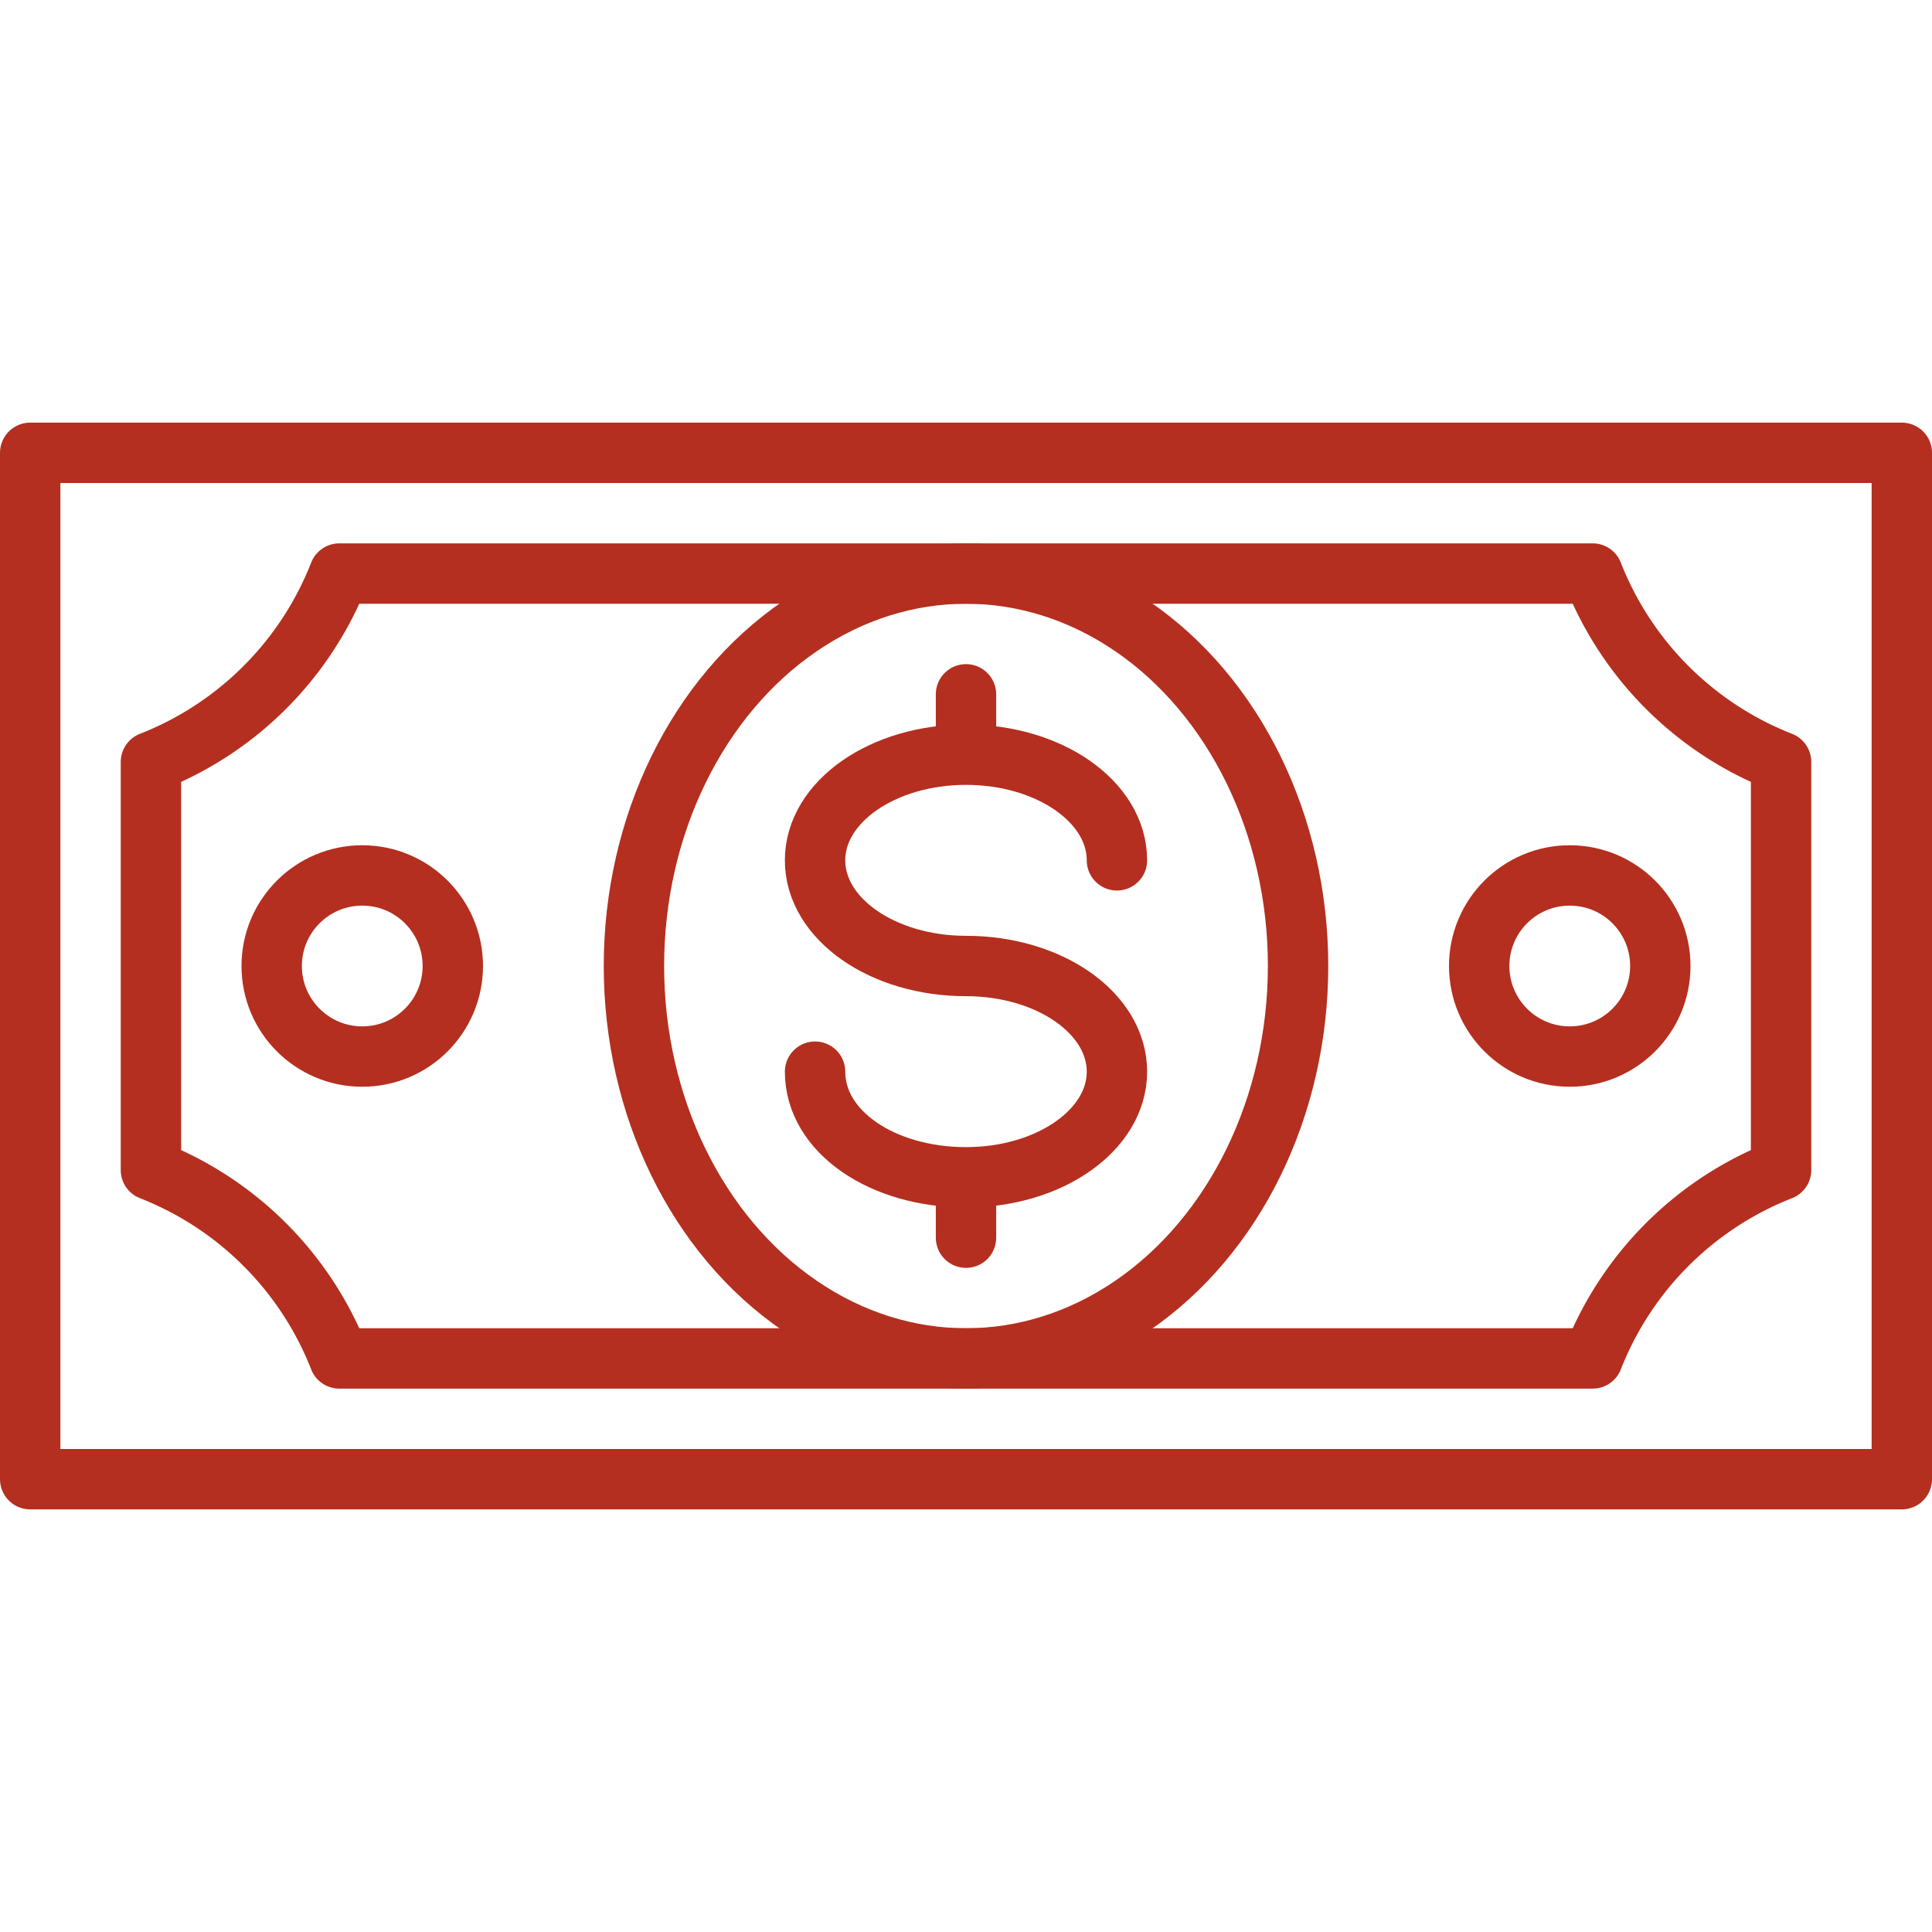
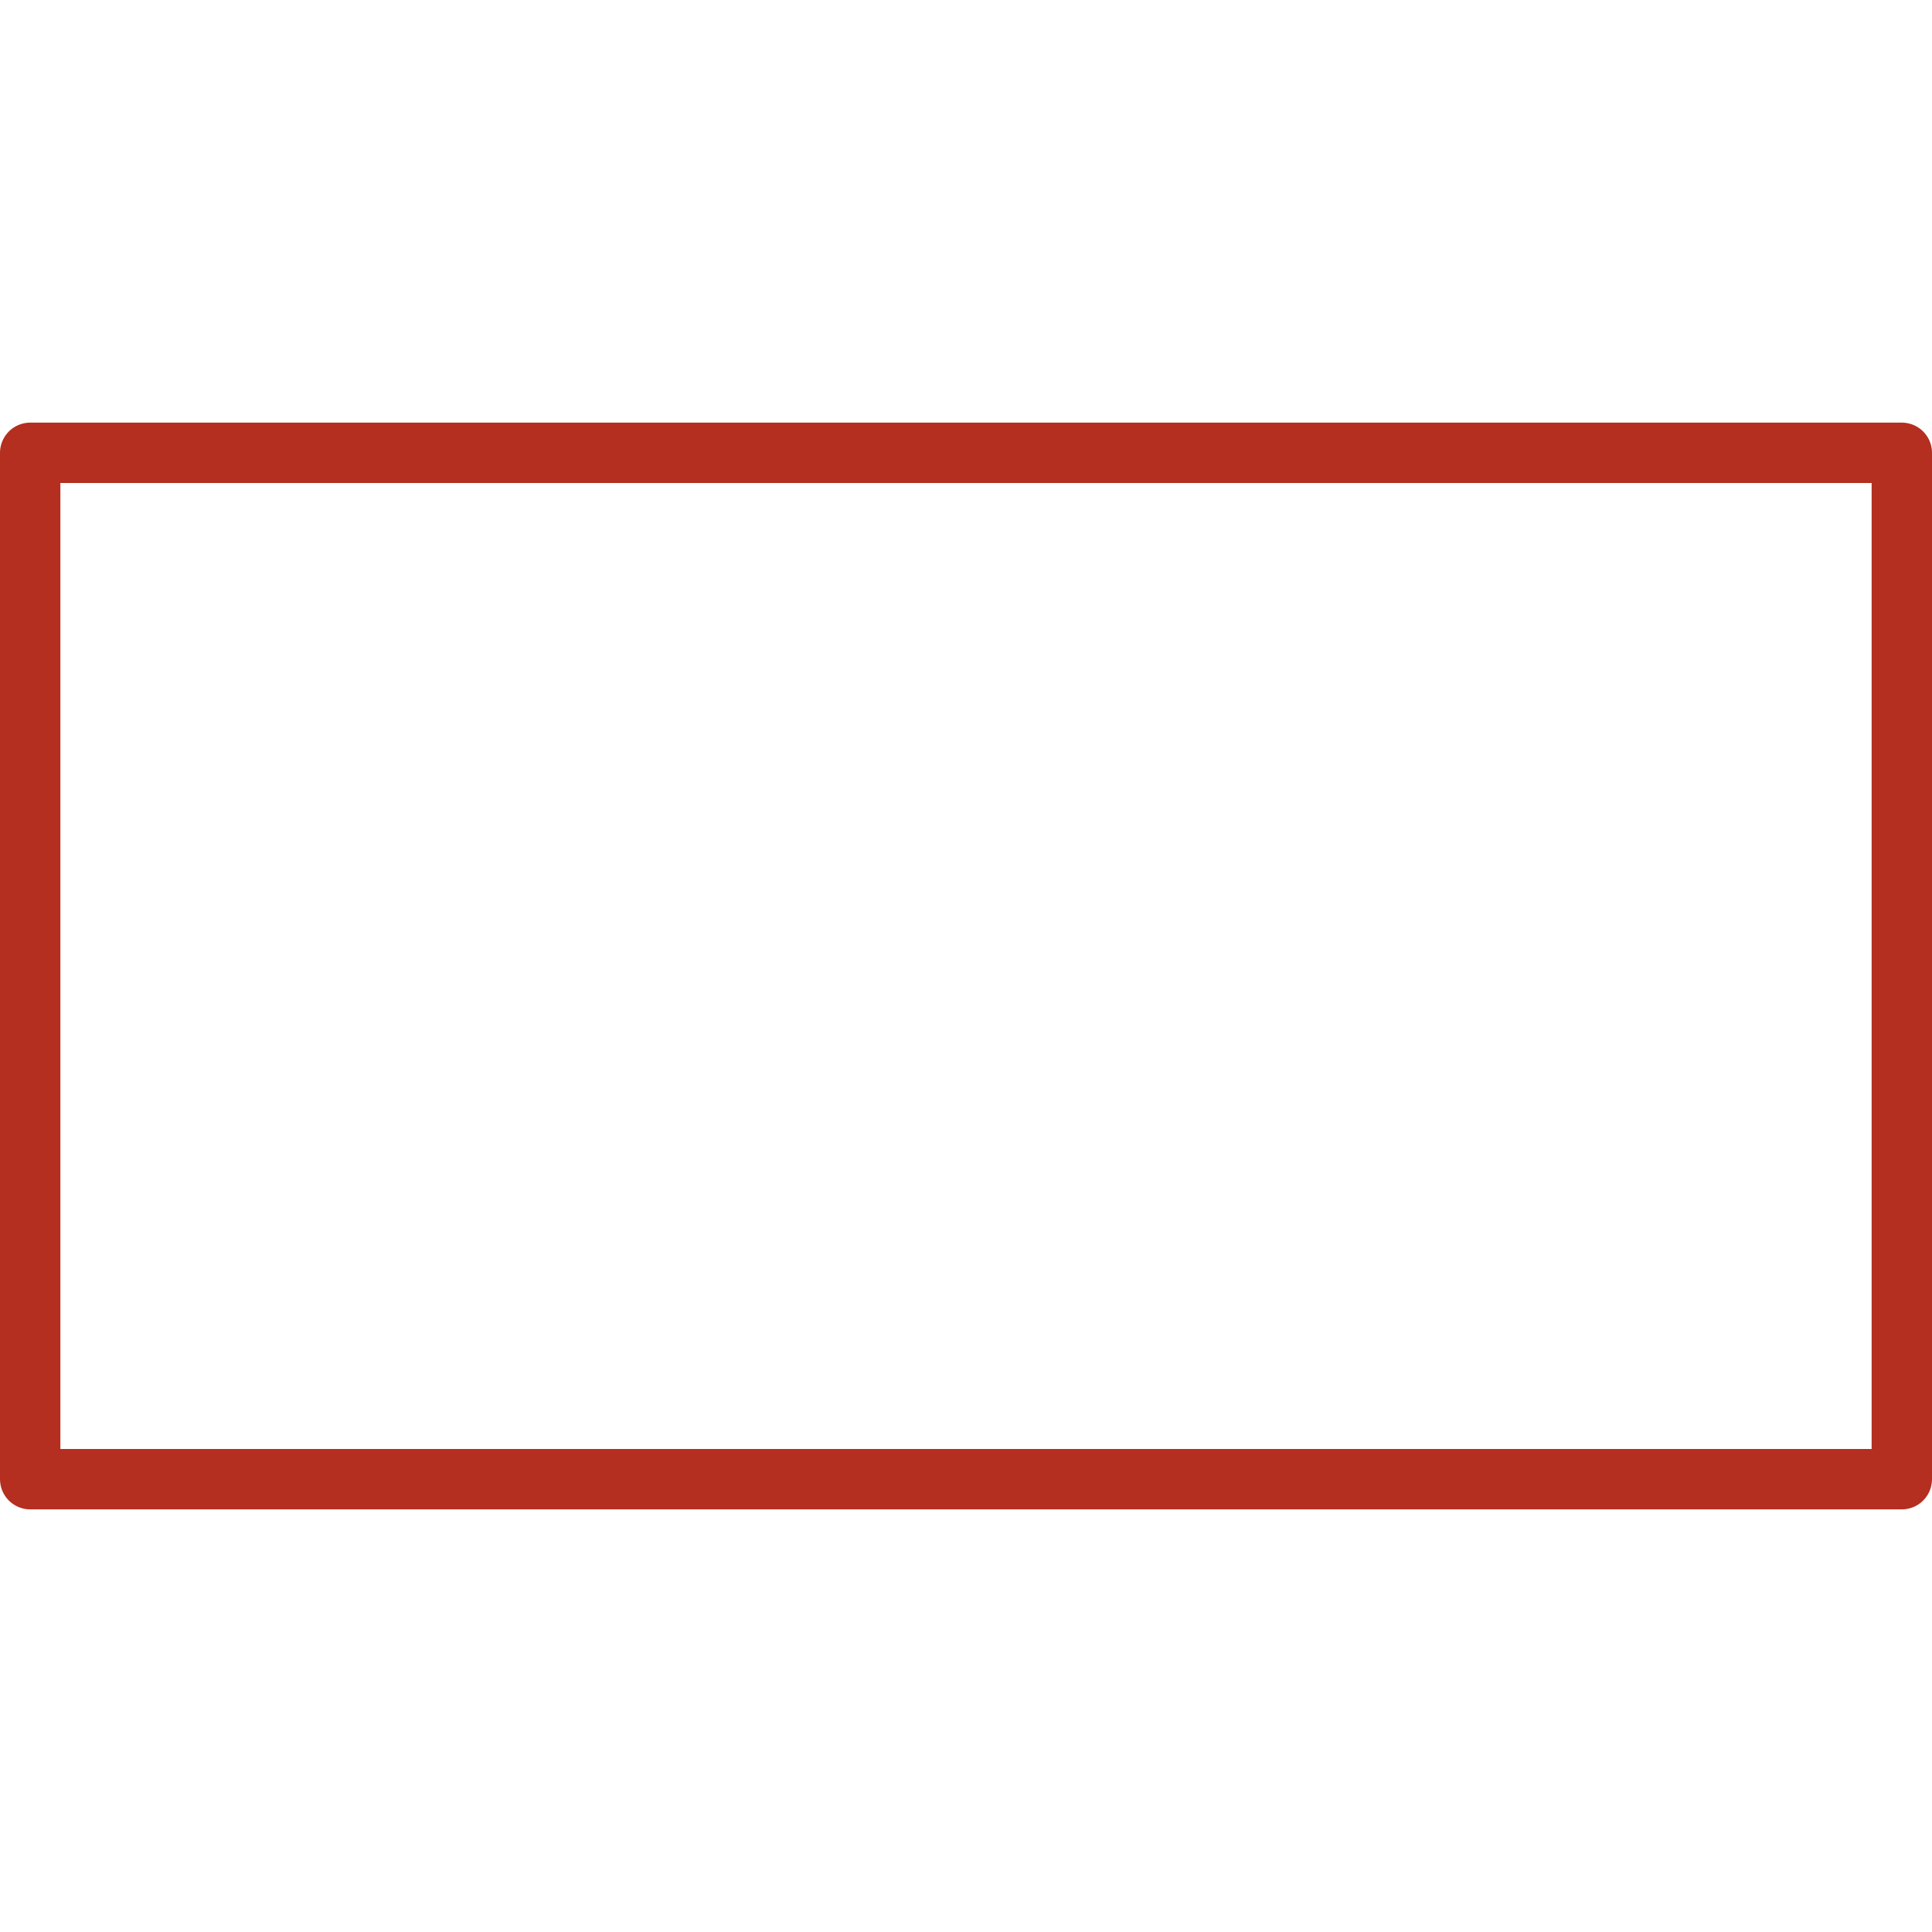
<svg xmlns="http://www.w3.org/2000/svg" data-name="Layer 1" viewBox="0 0 32 32">
  <path d="M.5 7.5h31v17H.5z" fill="none" stroke="#b42f1f" stroke-linecap="round" stroke-linejoin="round" class="stroke-414042" />
-   <path d="M26.38 9.5H5.62a5.51 5.51 0 0 1-3.12 3.12v6.76a5.51 5.51 0 0 1 3.12 3.12h20.76a5.51 5.51 0 0 1 3.12-3.12v-6.76a5.51 5.51 0 0 1-3.12-3.12Z" fill="none" stroke="#b42f1f" stroke-linecap="round" stroke-linejoin="round" class="stroke-414042" />
-   <ellipse cx="16" cy="16" rx="5.5" ry="6.5" fill="none" stroke="#b42f1f" stroke-linecap="round" stroke-linejoin="round" class="stroke-414042" />
-   <path d="M13.5 17.75c0 1 1.12 1.75 2.5 1.75s2.5-.78 2.5-1.75S17.38 16 16 16s-2.5-.78-2.5-1.75 1.12-1.75 2.5-1.75 2.5.78 2.5 1.75M16 11.5v1M16 19.5v1" fill="none" stroke="#b42f1f" stroke-linecap="round" stroke-linejoin="round" class="stroke-414042" />
-   <circle cx="26" cy="16" r="1.5" fill="none" stroke="#b42f1f" stroke-linecap="round" stroke-linejoin="round" class="stroke-414042" />
-   <circle cx="6" cy="16" r="1.5" fill="none" stroke="#b42f1f" stroke-linecap="round" stroke-linejoin="round" class="stroke-414042" />
</svg>